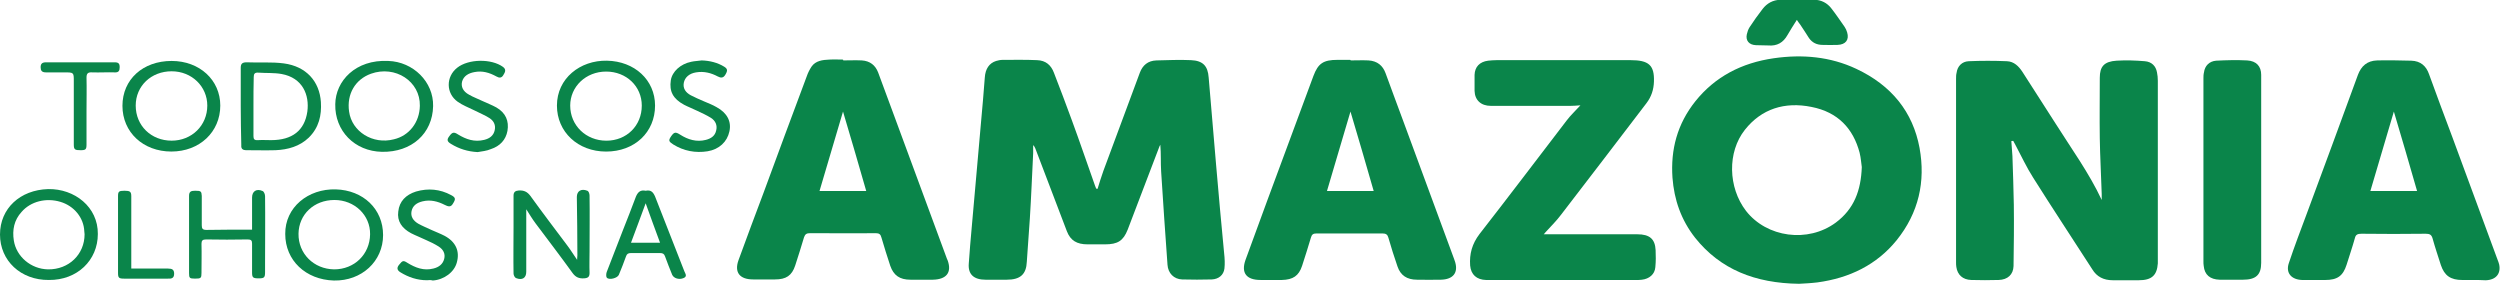
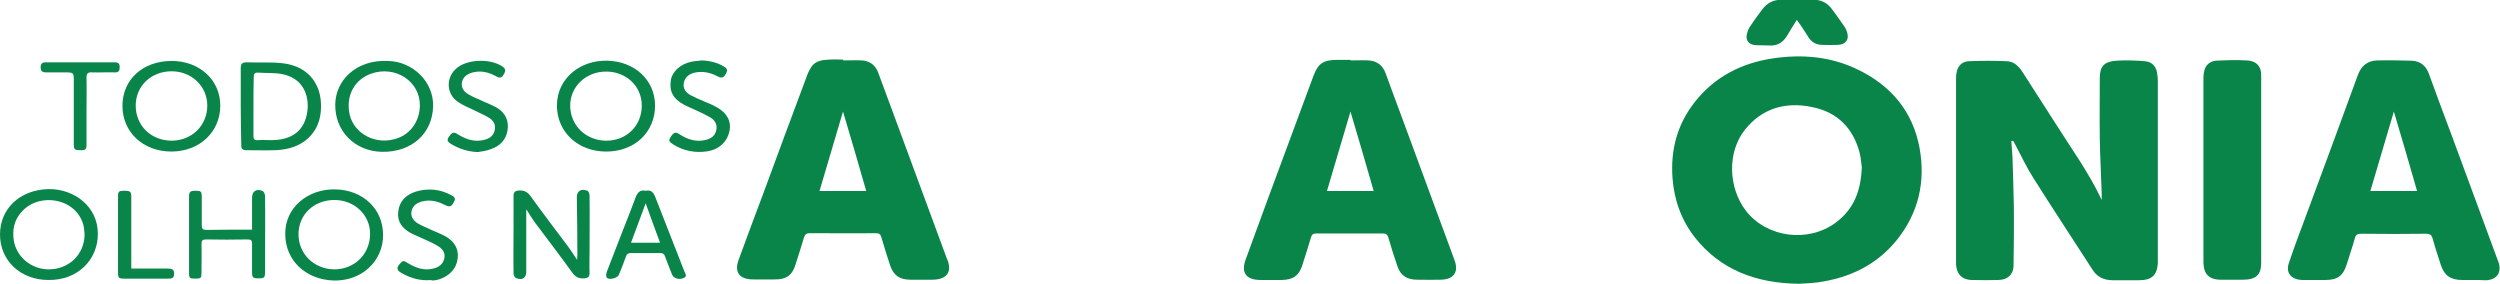
<svg xmlns="http://www.w3.org/2000/svg" width="185" height="21" viewBox="0 0 185 21" fill="none">
  <g clip-path="url(#clip0_1120_371)">
-     <path d="M81.22 13.974C81.363 13.531 81.486 13.088 81.65 12.646C82.549 10.209 83.449 7.793 84.349 5.377C84.554 4.833 84.942 4.491 85.576 4.471C86.436 4.451 87.274 4.411 88.133 4.451C89.013 4.491 89.381 4.874 89.442 5.74C89.626 7.914 89.81 10.068 89.995 12.243C90.178 14.417 90.383 16.592 90.588 18.766C90.629 19.129 90.649 19.511 90.608 19.874C90.547 20.357 90.178 20.659 89.667 20.679C88.931 20.699 88.215 20.699 87.479 20.679C86.865 20.659 86.436 20.216 86.395 19.592C86.231 17.297 86.067 14.981 85.924 12.686C85.883 12.042 85.924 11.377 85.863 10.713C85.822 10.793 85.781 10.854 85.761 10.934C84.983 12.948 84.227 14.981 83.449 16.995C83.122 17.82 82.713 18.082 81.772 18.082C81.343 18.082 80.913 18.082 80.484 18.082C79.686 18.082 79.216 17.8 78.95 17.115C78.172 15.082 77.395 13.048 76.618 10.995C76.577 10.894 76.536 10.813 76.454 10.733C76.454 10.934 76.454 11.136 76.454 11.337C76.373 12.948 76.311 14.558 76.209 16.169C76.148 17.236 76.045 18.303 75.984 19.37C75.943 20.297 75.513 20.699 74.491 20.699C73.98 20.699 73.448 20.699 72.936 20.699C72.057 20.699 71.627 20.297 71.689 19.511C71.75 18.585 71.832 17.679 71.914 16.753C72.016 15.605 72.118 14.438 72.221 13.29C72.343 11.901 72.466 10.511 72.589 9.122C72.691 7.995 72.793 6.867 72.875 5.74C72.916 5.095 73.202 4.672 73.714 4.511C73.857 4.471 74.02 4.431 74.184 4.431C75.043 4.431 75.882 4.411 76.741 4.451C77.395 4.471 77.784 4.833 77.988 5.377C78.438 6.545 78.888 7.713 79.318 8.901C79.911 10.511 80.463 12.142 81.036 13.753C81.056 13.813 81.097 13.894 81.118 13.954C81.159 13.974 81.2 13.974 81.22 13.974Z" fill="#0A854A" />
    <path d="M148.839 10.449C148.859 10.812 148.9 11.194 148.92 11.557C148.961 12.765 149.002 13.953 149.023 15.161C149.043 16.671 149.023 18.181 149.002 19.691C148.982 20.315 148.573 20.698 147.898 20.718C147.223 20.738 146.548 20.738 145.873 20.718C145.239 20.698 144.85 20.335 144.768 19.751C144.748 19.631 144.748 19.51 144.748 19.389C144.748 14.879 144.748 10.349 144.748 5.839C144.748 5.678 144.748 5.537 144.789 5.376C144.85 4.913 145.177 4.55 145.689 4.53C146.63 4.49 147.57 4.49 148.511 4.53C149.043 4.55 149.391 4.913 149.657 5.315C150.475 6.584 151.293 7.852 152.111 9.141C153.277 10.993 154.586 12.785 155.527 14.798C155.527 14.658 155.527 14.517 155.527 14.355C155.486 12.986 155.404 11.597 155.384 10.228C155.363 8.738 155.384 7.248 155.384 5.758C155.384 4.913 155.711 4.55 156.631 4.49C157.327 4.449 158.022 4.47 158.718 4.53C159.229 4.57 159.536 4.892 159.617 5.355C159.658 5.557 159.679 5.758 159.679 5.98C159.679 10.409 159.679 14.839 159.679 19.248C159.679 19.329 159.679 19.409 159.679 19.49C159.617 20.376 159.229 20.738 158.268 20.738C157.633 20.738 156.979 20.738 156.345 20.738C155.67 20.738 155.159 20.476 154.831 19.933C153.379 17.678 151.886 15.423 150.454 13.147C149.964 12.382 149.575 11.537 149.145 10.731C149.084 10.631 149.043 10.53 148.982 10.429C148.879 10.429 148.859 10.429 148.839 10.449Z" fill="#0A854A" />
    <path d="M133.13 21C129.878 20.96 127.301 19.933 125.44 17.597C124.397 16.268 123.886 14.779 123.763 13.148C123.62 11.074 124.111 9.181 125.46 7.49C126.913 5.678 128.876 4.651 131.269 4.309C133.376 4.007 135.442 4.188 137.364 5.094C139.982 6.322 141.557 8.295 142.048 10.953C142.498 13.43 141.987 15.745 140.35 17.779C138.878 19.591 136.873 20.577 134.48 20.899C133.969 20.96 133.478 20.98 133.13 21ZM137.773 12.363C137.732 12.121 137.712 11.698 137.61 11.295C137.139 9.524 136.014 8.295 134.051 7.913C132.067 7.51 130.349 8.054 129.122 9.604C127.813 11.255 127.874 13.873 129.203 15.604C130.737 17.577 133.785 18 135.851 16.47C137.201 15.463 137.712 14.094 137.773 12.363Z" fill="#0A854A" />
    <path d="M99.955 4.47C100.385 4.47 100.835 4.45 101.264 4.47C101.919 4.51 102.328 4.853 102.532 5.416C102.962 6.604 103.412 7.792 103.841 8.96C105.089 12.363 106.357 15.765 107.605 19.168C107.625 19.248 107.666 19.329 107.687 19.41C107.912 20.195 107.523 20.678 106.623 20.698C106.03 20.718 105.457 20.698 104.864 20.698C104.107 20.698 103.637 20.376 103.412 19.712C103.166 19.007 102.941 18.282 102.737 17.577C102.676 17.356 102.553 17.275 102.307 17.275C100.671 17.275 99.055 17.275 97.419 17.275C97.174 17.275 97.071 17.356 97.01 17.577C96.805 18.282 96.58 18.967 96.355 19.671C96.11 20.416 95.68 20.698 94.862 20.718C94.331 20.718 93.799 20.718 93.287 20.718C92.224 20.718 91.835 20.195 92.162 19.248C92.694 17.779 93.246 16.309 93.778 14.839C94.924 11.758 96.049 8.698 97.194 5.618C97.542 4.691 97.93 4.43 98.974 4.43C99.28 4.43 99.608 4.43 99.914 4.43C99.955 4.45 99.955 4.47 99.955 4.47ZM101.653 14.134C101.08 12.141 100.507 10.168 99.935 8.255C99.362 10.188 98.789 12.141 98.196 14.134C99.362 14.134 100.487 14.134 101.653 14.134Z" fill="#0A854A" />
    <path d="M182.955 20.72C182.709 20.72 182.464 20.72 182.218 20.72C181.339 20.72 180.889 20.397 180.623 19.612C180.418 18.968 180.193 18.303 180.009 17.639C179.928 17.357 179.784 17.297 179.498 17.297C177.923 17.317 176.328 17.317 174.753 17.297C174.467 17.297 174.323 17.357 174.262 17.619C174.078 18.283 173.853 18.928 173.648 19.592C173.383 20.418 172.973 20.72 172.053 20.72C171.501 20.72 170.928 20.72 170.376 20.72C169.558 20.699 169.128 20.196 169.374 19.471C169.783 18.243 170.253 17.015 170.703 15.807C171.971 12.384 173.239 8.961 174.487 5.538C174.732 4.894 175.162 4.491 175.919 4.471C176.757 4.451 177.596 4.471 178.435 4.491C179.13 4.511 179.539 4.894 179.744 5.478C180.316 7.048 180.889 8.599 181.482 10.169C182.587 13.189 183.711 16.189 184.816 19.209C184.857 19.33 184.918 19.451 184.939 19.572C185.082 20.256 184.693 20.72 183.936 20.74C183.63 20.72 183.302 20.72 182.955 20.72ZM178.864 14.136C178.291 12.142 177.719 10.169 177.146 8.256C176.573 10.189 176.001 12.142 175.407 14.136C176.573 14.136 177.698 14.136 178.864 14.136Z" fill="#0A854A" />
    <path d="M62.403 4.47C62.853 4.47 63.323 4.45 63.773 4.47C64.387 4.51 64.776 4.832 64.98 5.356C65.328 6.302 65.676 7.228 66.023 8.174C67.373 11.839 68.723 15.483 70.073 19.148C70.094 19.188 70.114 19.248 70.134 19.288C70.441 20.174 70.032 20.678 69.03 20.698C68.478 20.698 67.925 20.698 67.373 20.698C66.576 20.698 66.126 20.376 65.88 19.671C65.655 18.986 65.43 18.282 65.226 17.577C65.164 17.335 65.062 17.255 64.796 17.255C63.18 17.275 61.565 17.255 59.949 17.255C59.703 17.255 59.581 17.315 59.499 17.557C59.294 18.262 59.069 18.946 58.844 19.651C58.599 20.396 58.169 20.678 57.351 20.678C56.819 20.678 56.267 20.678 55.735 20.678C54.733 20.678 54.324 20.154 54.651 19.248C55.244 17.597 55.878 15.946 56.492 14.295C57.556 11.416 58.619 8.517 59.703 5.638C59.785 5.396 59.908 5.154 60.051 4.933C60.358 4.49 60.869 4.429 61.38 4.409C61.708 4.389 62.055 4.409 62.383 4.409C62.403 4.45 62.403 4.47 62.403 4.47ZM64.101 14.134C63.528 12.141 62.955 10.168 62.383 8.255C61.81 10.168 61.237 12.141 60.644 14.134C61.81 14.134 62.955 14.134 64.101 14.134Z" fill="#0A854A" />
-     <path d="M114.232 17.337C114.6 17.337 114.947 17.337 115.295 17.337C117.259 17.337 119.202 17.337 121.165 17.337C122.065 17.337 122.474 17.679 122.515 18.505C122.536 18.928 122.536 19.351 122.495 19.773C122.454 20.297 122.045 20.639 121.492 20.7C121.349 20.72 121.206 20.72 121.063 20.72C117.463 20.72 113.884 20.72 110.284 20.72C110.182 20.72 110.08 20.72 109.977 20.72C109.261 20.7 108.852 20.317 108.791 19.652C108.73 18.787 108.934 18.042 109.486 17.317C111.654 14.538 113.782 11.72 115.929 8.921C116.216 8.538 116.584 8.196 116.952 7.793C116.665 7.814 116.441 7.834 116.216 7.834C114.252 7.834 112.289 7.834 110.325 7.834C109.589 7.834 109.139 7.411 109.118 6.726C109.118 6.324 109.118 5.941 109.118 5.538C109.139 4.955 109.486 4.572 110.12 4.491C110.325 4.471 110.55 4.451 110.755 4.451C114.047 4.451 117.361 4.451 120.654 4.451C122.004 4.451 122.433 4.814 122.392 6.042C122.372 6.626 122.208 7.149 121.84 7.632C119.733 10.391 117.647 13.129 115.52 15.887C115.172 16.351 114.763 16.753 114.375 17.176C114.354 17.216 114.293 17.277 114.232 17.337Z" fill="#0A854A" />
    <path d="M167.328 12.585C167.328 14.881 167.328 17.156 167.328 19.451C167.328 20.337 166.94 20.699 165.978 20.699C165.406 20.699 164.833 20.699 164.26 20.699C163.544 20.679 163.135 20.337 163.074 19.672C163.054 19.552 163.054 19.451 163.054 19.33C163.054 14.82 163.054 10.31 163.054 5.82C163.054 5.659 163.054 5.518 163.094 5.357C163.156 4.874 163.483 4.532 163.994 4.491C164.751 4.451 165.528 4.431 166.285 4.471C166.981 4.511 167.328 4.914 167.328 5.538C167.328 6.787 167.328 8.055 167.328 9.303C167.328 10.411 167.328 11.498 167.328 12.585Z" fill="#0A854A" />
    <path d="M132.967 1.47C132.701 1.893 132.476 2.236 132.271 2.598C131.965 3.142 131.515 3.423 130.84 3.363C130.533 3.343 130.226 3.363 129.94 3.343C129.428 3.323 129.163 3.001 129.265 2.538C129.306 2.356 129.367 2.175 129.469 2.014C129.776 1.551 130.083 1.108 130.431 0.665C130.758 0.242 131.187 0.001 131.76 -0.02C132.578 -0.02 133.396 -0.02 134.214 -0.02C134.767 -0.02 135.217 0.222 135.523 0.625C135.871 1.068 136.178 1.531 136.505 1.994C136.587 2.115 136.648 2.256 136.689 2.397C136.853 2.94 136.587 3.303 135.973 3.323C135.605 3.343 135.258 3.323 134.889 3.323C134.439 3.323 134.112 3.162 133.867 2.819C133.642 2.477 133.437 2.135 133.212 1.813C133.151 1.732 133.069 1.631 132.967 1.47Z" fill="#0A854A" />
    <path d="M9.061 7.832C9.061 5.879 10.574 4.51 12.701 4.51C14.767 4.51 16.301 5.919 16.301 7.812C16.301 9.765 14.767 11.214 12.681 11.214C10.595 11.214 9.061 9.785 9.061 7.832ZM12.701 10.409C14.195 10.409 15.34 9.282 15.34 7.812C15.34 6.402 14.195 5.275 12.701 5.275C11.188 5.275 10.043 6.362 10.043 7.812C10.043 9.302 11.188 10.409 12.701 10.409Z" fill="#0A854A" />
    <path d="M38.943 15.484C38.943 15.867 38.943 16.209 38.943 16.531C38.943 17.719 38.943 18.907 38.943 20.115C38.943 20.578 38.636 20.759 38.186 20.578C38.084 20.538 38.002 20.357 38.002 20.236C37.982 19.088 38.002 17.961 38.002 16.813C38.002 16.028 38.002 15.263 38.002 14.478C38.002 14.216 38.125 14.115 38.391 14.095C38.779 14.075 39.025 14.196 39.25 14.498C40.15 15.746 41.07 16.954 41.991 18.182C42.236 18.505 42.441 18.847 42.706 19.229C42.706 19.068 42.727 18.988 42.727 18.907C42.727 17.457 42.706 16.028 42.686 14.578C42.686 14.135 43.013 13.934 43.463 14.115C43.566 14.155 43.627 14.337 43.627 14.478C43.647 15.827 43.627 17.196 43.627 18.545C43.627 19.088 43.606 19.652 43.627 20.196C43.627 20.478 43.525 20.578 43.218 20.598C42.85 20.619 42.604 20.518 42.379 20.216C41.479 18.968 40.538 17.739 39.618 16.511C39.393 16.209 39.188 15.867 38.943 15.484Z" fill="#0A854A" />
    <path d="M48.474 7.813C48.474 9.786 46.961 11.216 44.854 11.216C42.768 11.216 41.213 9.766 41.213 7.813C41.213 5.8 42.931 4.451 44.915 4.491C46.961 4.531 48.474 5.921 48.474 7.813ZM44.874 10.411C46.368 10.411 47.492 9.303 47.492 7.813C47.492 6.384 46.347 5.296 44.854 5.296C43.361 5.296 42.195 6.404 42.195 7.813C42.195 9.283 43.361 10.411 44.874 10.411Z" fill="#0A854A" />
    <path d="M21.108 17.316C21.087 15.342 22.805 13.953 24.851 14.014C26.876 14.074 28.348 15.463 28.348 17.396C28.348 19.329 26.773 20.799 24.708 20.759C22.621 20.698 21.108 19.269 21.108 17.316ZM24.748 14.799C23.235 14.799 22.11 15.866 22.09 17.296C22.069 18.765 23.215 19.913 24.728 19.933C26.221 19.933 27.367 18.826 27.387 17.336C27.407 15.926 26.242 14.799 24.748 14.799Z" fill="#0A854A" />
    <path d="M7.24 17.315C7.24 19.268 5.706 20.738 3.62 20.718C1.534 20.738 0 19.288 0 17.355C0 15.423 1.493 14.053 3.559 13.993C5.522 13.953 7.261 15.322 7.24 17.315ZM6.259 17.335C6.259 17.255 6.238 17.194 6.238 17.114C6.197 16.107 5.481 15.241 4.479 14.939C3.416 14.617 2.27 14.899 1.595 15.684C1.043 16.288 0.9 17.013 1.023 17.798C1.207 18.986 2.291 19.913 3.559 19.933C5.093 19.953 6.259 18.825 6.259 17.335Z" fill="#0A854A" />
    <path d="M32.05 7.853C32.009 9.886 30.455 11.275 28.266 11.235C26.241 11.195 24.769 9.685 24.81 7.712C24.83 6 26.303 4.389 28.737 4.51C30.578 4.571 32.091 6.061 32.05 7.853ZM31.069 7.832C31.109 6.02 29.248 4.812 27.448 5.457C26.282 5.879 25.648 6.967 25.832 8.255C26.037 9.745 27.591 10.712 29.146 10.309C30.271 10.047 31.048 9.061 31.069 7.832Z" fill="#0A854A" />
    <path d="M17.815 7.873C17.815 6.927 17.815 5.96 17.815 5.014C17.815 4.732 17.917 4.611 18.244 4.611C19.165 4.652 20.085 4.571 21.006 4.692C22.662 4.913 23.644 6.021 23.746 7.551C23.808 8.537 23.603 9.444 22.846 10.188C22.171 10.833 21.312 11.074 20.392 11.115C19.676 11.135 18.96 11.115 18.244 11.115C17.958 11.115 17.835 11.014 17.856 10.752C17.835 9.786 17.815 8.84 17.815 7.873ZM18.756 7.853C18.756 8.598 18.756 9.323 18.756 10.068C18.756 10.289 18.817 10.39 19.083 10.37C19.41 10.35 19.737 10.37 20.065 10.37C21.619 10.37 22.54 9.665 22.744 8.256C22.908 7.027 22.396 5.759 20.842 5.477C20.29 5.376 19.697 5.417 19.124 5.376C18.858 5.356 18.776 5.457 18.776 5.699C18.756 6.403 18.756 7.128 18.756 7.853Z" fill="#0A854A" />
    <path d="M18.653 16.994C18.653 16.169 18.653 15.383 18.653 14.618C18.653 14.155 18.981 13.934 19.431 14.135C19.533 14.175 19.615 14.377 19.615 14.518C19.635 16.169 19.615 17.84 19.615 19.491C19.615 19.712 19.615 19.934 19.615 20.135C19.615 20.538 19.553 20.598 19.144 20.598C18.715 20.598 18.653 20.538 18.653 20.155C18.653 19.451 18.653 18.746 18.653 18.041C18.653 17.799 18.592 17.719 18.326 17.719C17.303 17.739 16.281 17.739 15.258 17.719C14.992 17.719 14.91 17.799 14.91 18.041C14.931 18.766 14.91 19.471 14.91 20.195C14.91 20.578 14.87 20.618 14.44 20.618C14.031 20.618 13.99 20.578 13.99 20.216C13.99 18.303 13.99 16.41 13.99 14.498C13.99 14.175 14.133 14.115 14.44 14.115C14.87 14.115 14.91 14.155 14.931 14.498C14.931 15.222 14.931 15.947 14.931 16.672C14.931 16.914 14.992 17.014 15.278 17.014C16.363 16.994 17.488 16.994 18.653 16.994Z" fill="#0A854A" />
    <path d="M47.779 14.115C48.167 14.034 48.331 14.215 48.474 14.538C49.19 16.39 49.926 18.222 50.642 20.075C50.704 20.236 50.888 20.457 50.581 20.578C50.254 20.719 49.865 20.598 49.742 20.336C49.558 19.873 49.374 19.43 49.211 18.967C49.149 18.786 49.047 18.726 48.842 18.726C48.127 18.726 47.411 18.726 46.695 18.726C46.49 18.726 46.388 18.786 46.327 18.967C46.163 19.43 45.979 19.893 45.795 20.336C45.693 20.578 45.099 20.739 44.915 20.558C44.834 20.477 44.854 20.256 44.895 20.135C45.283 19.108 45.693 18.101 46.081 17.075C46.408 16.229 46.756 15.383 47.063 14.538C47.206 14.215 47.39 14.034 47.779 14.115ZM47.779 15.041C47.411 16.027 47.063 16.994 46.695 17.96C47.431 17.96 48.127 17.96 48.842 17.96C48.474 16.974 48.127 16.007 47.779 15.041Z" fill="#0A854A" />
    <path d="M51.931 4.471C52.524 4.491 53.097 4.632 53.588 4.934C53.854 5.095 53.854 5.236 53.669 5.538C53.526 5.779 53.342 5.779 53.117 5.659C52.626 5.397 52.095 5.256 51.501 5.357C51.011 5.437 50.683 5.719 50.602 6.122C50.52 6.545 50.745 6.847 51.113 7.048C51.42 7.209 51.747 7.35 52.074 7.491C52.401 7.632 52.729 7.753 53.035 7.934C53.813 8.357 54.14 9.001 53.976 9.726C53.813 10.491 53.219 11.055 52.361 11.195C51.461 11.336 50.602 11.175 49.824 10.692C49.477 10.471 49.456 10.39 49.661 10.088C49.886 9.766 49.988 9.746 50.336 9.967C50.908 10.33 51.542 10.531 52.238 10.35C52.626 10.249 52.913 10.048 52.995 9.665C53.097 9.283 52.954 8.941 52.606 8.719C52.279 8.518 51.931 8.357 51.583 8.196C51.256 8.034 50.929 7.914 50.622 7.753C49.804 7.31 49.517 6.766 49.64 5.941C49.742 5.296 50.356 4.732 51.154 4.571C51.42 4.511 51.685 4.511 51.931 4.471Z" fill="#0A854A" />
    <path d="M31.6 20.738C30.884 20.738 30.23 20.517 29.637 20.154C29.371 19.993 29.351 19.812 29.535 19.59C29.78 19.288 29.841 19.248 30.148 19.45C30.741 19.812 31.355 20.054 32.071 19.872C32.48 19.772 32.766 19.55 32.868 19.168C32.971 18.785 32.807 18.463 32.459 18.241C32.173 18.06 31.846 17.899 31.518 17.758C31.15 17.577 30.762 17.436 30.414 17.255C29.739 16.892 29.371 16.369 29.473 15.644C29.555 14.899 30.026 14.416 30.782 14.174C31.682 13.913 32.562 13.993 33.38 14.436C33.727 14.617 33.727 14.738 33.523 15.06C33.359 15.362 33.155 15.282 32.909 15.161C32.398 14.899 31.846 14.758 31.273 14.899C30.844 15 30.537 15.221 30.455 15.624C30.373 16.027 30.578 16.329 30.946 16.55C31.273 16.731 31.621 16.872 31.968 17.034C32.275 17.174 32.603 17.295 32.909 17.456C33.727 17.899 34.034 18.584 33.809 19.409C33.625 20.134 32.868 20.698 32.03 20.758C31.887 20.718 31.744 20.718 31.6 20.738Z" fill="#0A854A" />
    <path d="M35.343 11.255C34.607 11.215 33.973 11.014 33.38 10.652C33.073 10.47 33.053 10.329 33.257 10.068C33.462 9.786 33.584 9.745 33.891 9.947C34.484 10.309 35.098 10.531 35.834 10.35C36.243 10.249 36.53 10.027 36.611 9.625C36.693 9.242 36.53 8.94 36.223 8.739C35.875 8.517 35.466 8.356 35.077 8.155C34.668 7.953 34.239 7.792 33.871 7.531C32.991 6.907 32.991 5.678 33.83 5.014C34.668 4.349 36.366 4.329 37.225 4.953C37.491 5.155 37.368 5.356 37.245 5.558C37.123 5.779 36.939 5.779 36.734 5.658C36.223 5.376 35.691 5.215 35.098 5.336C34.668 5.417 34.321 5.618 34.198 6.021C34.096 6.403 34.259 6.766 34.709 7.007C35.016 7.188 35.364 7.309 35.691 7.47C36.039 7.631 36.407 7.772 36.734 7.953C37.43 8.356 37.675 8.96 37.552 9.685C37.43 10.35 37 10.812 36.325 11.034C35.998 11.175 35.671 11.195 35.343 11.255Z" fill="#0A854A" />
    <path d="M6.402 8.215C6.402 9.041 6.402 9.866 6.402 10.692C6.402 11.054 6.34 11.115 5.972 11.115C5.543 11.115 5.461 11.074 5.461 10.692C5.461 9.121 5.461 7.571 5.461 6.001C5.461 5.356 5.461 5.356 4.745 5.356C4.295 5.356 3.845 5.356 3.395 5.356C3.088 5.356 3.007 5.215 3.007 4.974C3.007 4.732 3.109 4.611 3.395 4.611C5.093 4.611 6.79 4.611 8.488 4.611C8.774 4.611 8.856 4.712 8.856 4.974C8.856 5.215 8.795 5.376 8.488 5.356C7.936 5.336 7.384 5.376 6.831 5.356C6.525 5.336 6.402 5.417 6.402 5.739C6.422 6.544 6.402 7.39 6.402 8.215Z" fill="#0A854A" />
    <path d="M9.715 19.874C10.677 19.874 11.556 19.874 12.436 19.874C12.742 19.874 12.886 19.954 12.886 20.256C12.886 20.578 12.702 20.639 12.415 20.619C11.331 20.619 10.268 20.619 9.184 20.619C8.795 20.619 8.734 20.558 8.734 20.196C8.734 18.303 8.734 16.41 8.734 14.518C8.734 14.176 8.795 14.115 9.204 14.115C9.613 14.115 9.715 14.176 9.715 14.518C9.715 16.169 9.715 17.82 9.715 19.451C9.715 19.572 9.715 19.712 9.715 19.874Z" fill="#0A854A" />
  </g>
  <defs>
    <clipPath id="clip0_1120_371">
      <rect width="185" height="21" fill="white" />
    </clipPath>
  </defs>
</svg>